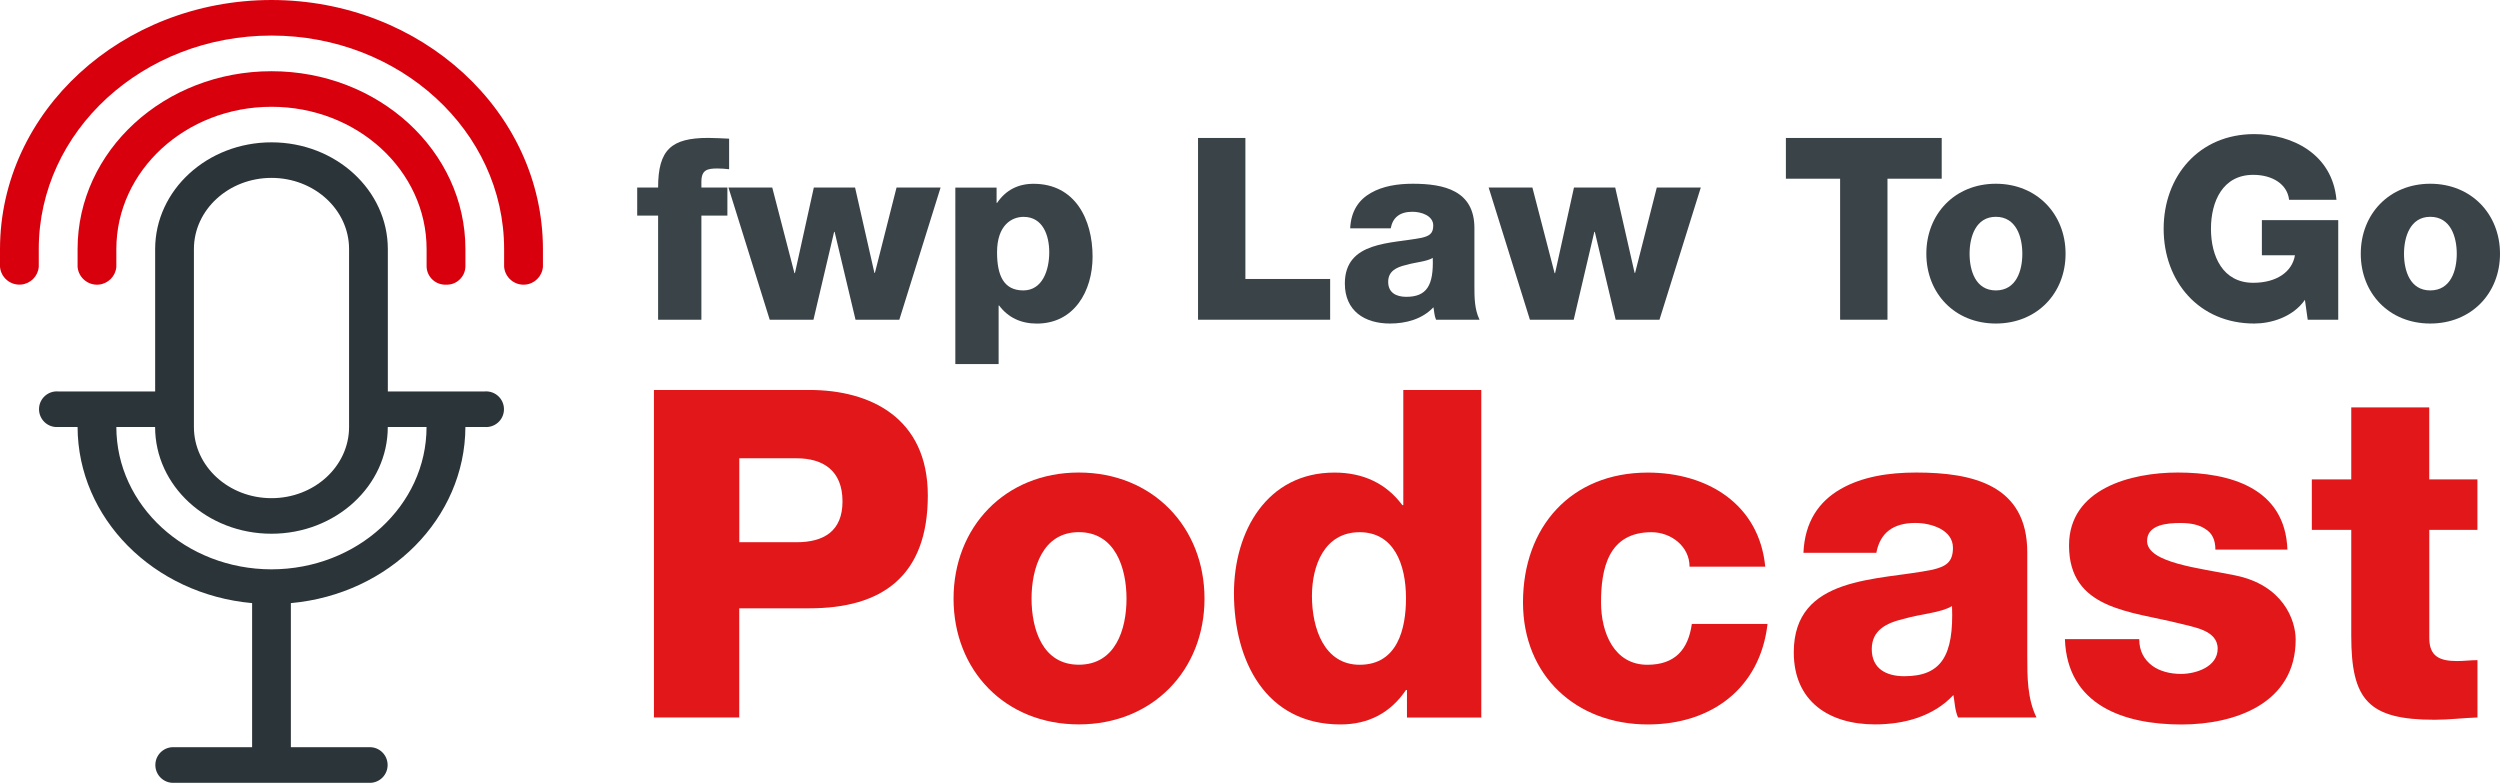
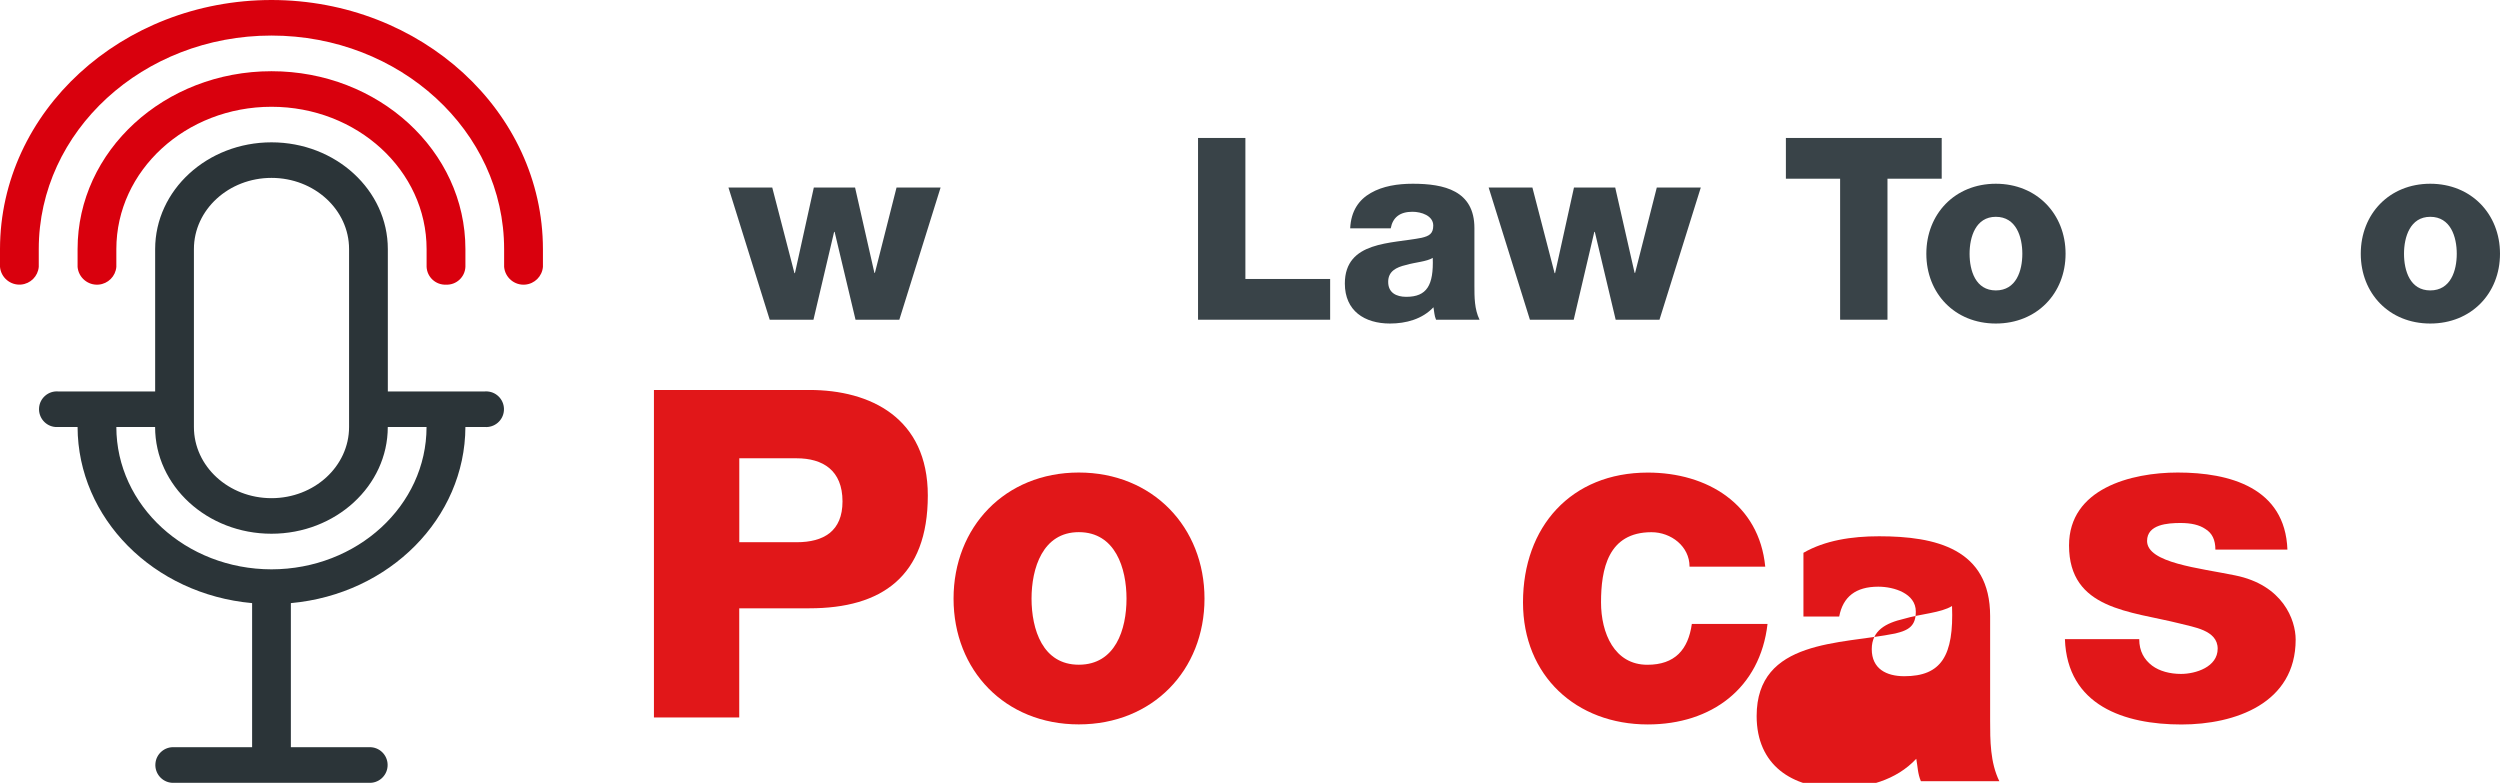
<svg xmlns="http://www.w3.org/2000/svg" version="1.1" id="Ebene_1" x="0px" y="0px" viewBox="0 0 49.145 15.39" enable-background="new 0 0 49.145 15.39" xml:space="preserve">
  <g id="Gruppe_512" transform="translate(-208.391 -3369.583)">
    <g id="Gruppe_474" transform="translate(-4)">
      <g id="Pfad_294">
        <path fill="#2B3438" d="M217.728,3380.775c-1.684-0.002-3.048-1.254-3.05-2.798h0.762c0,1.159,1.024,2.098,2.287,2.098     s2.287-0.94,2.287-2.098h0.762C220.776,3379.521,219.412,3380.773,217.728,3380.775z M216.203,3374.479     c0-0.772,0.683-1.399,1.525-1.399c0.842,0,1.525,0.626,1.525,1.399v3.498c0,0.772-0.683,1.399-1.525,1.399     s-1.525-0.626-1.525-1.399V3374.479z M221.921,3377.278h-1.906v-2.798c0-1.159-1.024-2.099-2.287-2.099     c-1.263,0-2.287,0.94-2.287,2.099v2.798h-1.906c-0.193-0.015-0.362,0.13-0.376,0.323s0.13,0.362,0.323,0.376     c0.018,0.001,0.035,0.001,0.053,0h0.381c0.006,1.791,1.488,3.287,3.431,3.462v2.833h-1.525c-0.193-0.015-0.362,0.13-0.376,0.323     c-0.015,0.193,0.13,0.362,0.323,0.376c0.018,0.001,0.035,0.001,0.053,0h3.812c0.193,0.015,0.362-0.13,0.376-0.323     c0.015-0.193-0.13-0.362-0.323-0.376c-0.018-0.001-0.035-0.001-0.053,0h-1.525v-2.833c1.942-0.176,3.424-1.672,3.431-3.462h0.381     c0.193,0.015,0.362-0.13,0.376-0.323c0.015-0.193-0.13-0.362-0.323-0.376C221.957,3377.276,221.939,3377.276,221.921,3377.278     L221.921,3377.278z" />
      </g>
      <g id="Pfad_295">
        <path fill="#D9000D" d="M217.728,3369.583c-2.946,0.003-5.333,2.194-5.337,4.896v0.35c0.018,0.21,0.204,0.366,0.414,0.348     c0.185-0.016,0.332-0.163,0.348-0.348v-0.35c0-2.318,2.048-4.197,4.574-4.197c2.526,0,4.574,1.879,4.574,4.197v0.35     c0.018,0.21,0.203,0.367,0.414,0.349c0.186-0.016,0.333-0.163,0.349-0.349v-0.35     C223.061,3371.777,220.674,3369.586,217.728,3369.583L217.728,3369.583z" />
      </g>
      <g id="Pfad_296">
        <path fill="#D9000D" d="M221.159,3375.179c0.202,0.008,0.372-0.148,0.381-0.35v-0.349c0-1.931-1.707-3.497-3.812-3.497     s-3.812,1.565-3.812,3.497v0.35c0.018,0.21,0.204,0.366,0.414,0.348c0.185-0.016,0.332-0.163,0.348-0.348v-0.35     c0-1.545,1.366-2.798,3.05-2.798s3.049,1.253,3.049,2.798v0.35C220.787,3375.031,220.957,3375.187,221.159,3375.179z" />
      </g>
    </g>
    <g enable-background="new    ">
-       <path fill="#394348" d="M221.328,3373.821h-0.411v-0.551h0.411c0-0.746,0.26-0.976,0.986-0.976c0.135,0,0.275,0.01,0.41,0.015    v0.601c-0.08-0.01-0.155-0.015-0.23-0.015c-0.195,0-0.315,0.025-0.315,0.26v0.115h0.511v0.551h-0.511v2.047h-0.851V3373.821z" />
      <path fill="#394348" d="M226.07,3375.868h-0.861l-0.411-1.727h-0.01l-0.406,1.727h-0.86l-0.811-2.598h0.861l0.436,1.682h0.01    l0.371-1.682h0.811l0.38,1.677h0.01l0.425-1.677h0.866L226.07,3375.868z" />
-       <path fill="#394348" d="M227.171,3373.271h0.811v0.3h0.01c0.17-0.25,0.411-0.375,0.716-0.375c0.816,0,1.161,0.696,1.161,1.432    c0,0.676-0.36,1.316-1.096,1.316c-0.315,0-0.565-0.12-0.741-0.355h-0.01v1.151h-0.851V3373.271z M227.991,3374.542    c0,0.455,0.13,0.75,0.516,0.75c0.375,0,0.51-0.395,0.51-0.75c0-0.331-0.125-0.696-0.505-0.696    C228.287,3373.846,227.991,3374.001,227.991,3374.542z" />
      <path fill="#394348" d="M231.942,3372.295h0.931v2.772h1.666v0.801h-2.597V3372.295z" />
      <path fill="#394348" d="M234.933,3374.071c0.016-0.34,0.17-0.561,0.406-0.695c0.234-0.135,0.525-0.181,0.825-0.181    c0.616,0,1.211,0.135,1.211,0.871v1.136c0,0.22,0,0.46,0.101,0.666h-0.855c-0.035-0.08-0.035-0.16-0.051-0.245    c-0.221,0.235-0.541,0.32-0.855,0.32c-0.501,0-0.887-0.25-0.887-0.786c0-0.841,0.922-0.78,1.512-0.9    c0.146-0.035,0.226-0.08,0.226-0.24c0-0.195-0.235-0.271-0.41-0.271c-0.245,0-0.386,0.11-0.426,0.325H234.933z M236.035,3375.418    c0.405,0,0.54-0.226,0.521-0.766c-0.12,0.075-0.341,0.085-0.526,0.14c-0.194,0.045-0.35,0.125-0.35,0.331    C235.679,3375.338,235.84,3375.418,236.035,3375.418z" />
      <path fill="#394348" d="M241.013,3375.868h-0.861l-0.41-1.727h-0.01l-0.405,1.727h-0.861l-0.811-2.598h0.86l0.436,1.682h0.01    l0.371-1.682h0.811l0.381,1.677h0.01l0.426-1.677h0.865L241.013,3375.868z" />
      <path fill="#394348" d="M246.561,3373.096h-1.066v2.772h-0.931v-2.772h-1.066v-0.801h3.063V3373.096z" />
      <path fill="#394348" d="M247.625,3373.195c0.806,0,1.371,0.596,1.371,1.376s-0.565,1.372-1.371,1.372s-1.366-0.591-1.366-1.372    S246.819,3373.195,247.625,3373.195z M247.625,3375.292c0.4,0,0.521-0.385,0.521-0.721c0-0.33-0.12-0.726-0.521-0.726    c-0.396,0-0.516,0.396-0.516,0.726C247.109,3374.907,247.229,3375.292,247.625,3375.292z" />
-       <path fill="#394348" d="M254.357,3375.868h-0.601l-0.055-0.391c-0.24,0.346-0.676,0.466-0.996,0.466    c-1.086,0-1.781-0.826-1.781-1.862c0-1.036,0.695-1.862,1.781-1.862c0.741,0,1.536,0.39,1.616,1.291h-0.931    c-0.035-0.305-0.325-0.49-0.705-0.49c-0.601,0-0.831,0.525-0.831,1.061s0.23,1.061,0.831,1.061c0.46,0,0.766-0.215,0.82-0.541    h-0.65v-0.691h1.501V3375.868z" />
      <path fill="#394348" d="M256.165,3373.195c0.806,0,1.371,0.596,1.371,1.376s-0.565,1.372-1.371,1.372    c-0.806,0-1.366-0.591-1.366-1.372S255.359,3373.195,256.165,3373.195z M256.165,3375.292c0.4,0,0.521-0.385,0.521-0.721    c0-0.33-0.12-0.726-0.521-0.726c-0.395,0-0.516,0.396-0.516,0.726C255.649,3374.907,255.769,3375.292,256.165,3375.292z" />
    </g>
    <g enable-background="new    ">
      <path fill="#E11719" d="M221.246,3377.249h3.057c1.199,0,2.327,0.55,2.327,2.074c0,1.596-0.911,2.218-2.327,2.218h-1.38v2.146    h-1.677V3377.249z M222.924,3380.242h1.127c0.532,0,0.902-0.216,0.902-0.802c0-0.613-0.388-0.848-0.902-0.848h-1.127V3380.242z" />
      <path fill="#E11719" d="M229.598,3378.872c1.452,0,2.471,1.073,2.471,2.479c0,1.407-1.019,2.472-2.471,2.472    c-1.452,0-2.462-1.064-2.462-2.472C227.136,3379.945,228.146,3378.872,229.598,3378.872z M229.598,3382.65    c0.721,0,0.938-0.694,0.938-1.299c0-0.595-0.217-1.307-0.938-1.307c-0.712,0-0.929,0.712-0.929,1.307    C228.67,3381.956,228.886,3382.65,229.598,3382.65z" />
-       <path fill="#E11719" d="M237.51,3383.688h-1.461v-0.541h-0.019c-0.307,0.451-0.739,0.677-1.29,0.677    c-1.47,0-2.092-1.254-2.092-2.579c0-1.218,0.649-2.372,1.975-2.372c0.568,0,1.02,0.216,1.335,0.64h0.019v-2.264h1.533V3383.688z     M234.181,3381.298c0,0.64,0.243,1.353,0.938,1.353c0.748,0,0.911-0.713,0.911-1.308c0-0.677-0.243-1.298-0.911-1.298    C234.425,3380.045,234.181,3380.703,234.181,3381.298z" />
      <path fill="#E11719" d="M241.604,3380.721c0-0.396-0.36-0.676-0.749-0.676c-0.855,0-0.991,0.73-0.991,1.379    c0,0.604,0.261,1.227,0.911,1.227c0.541,0,0.803-0.297,0.874-0.803h1.488c-0.145,1.263-1.101,1.976-2.354,1.976    c-1.407,0-2.453-0.956-2.453-2.399c0-1.488,0.946-2.552,2.453-2.552c1.172,0,2.19,0.622,2.309,1.849H241.604z" />
-       <path fill="#E11719" d="M243.843,3380.45c0.026-0.613,0.307-1.01,0.73-1.253c0.424-0.244,0.946-0.325,1.487-0.325    c1.109,0,2.183,0.243,2.183,1.569v2.047c0,0.396,0,0.829,0.181,1.199h-1.542c-0.063-0.145-0.063-0.289-0.091-0.441    c-0.396,0.424-0.974,0.577-1.542,0.577c-0.901,0-1.596-0.451-1.596-1.417c0-1.514,1.659-1.406,2.724-1.623    c0.261-0.062,0.405-0.144,0.405-0.432c0-0.353-0.424-0.488-0.739-0.488c-0.442,0-0.694,0.199-0.767,0.587H243.843z     M245.826,3382.876c0.73,0,0.975-0.405,0.938-1.38c-0.217,0.135-0.613,0.153-0.947,0.252c-0.352,0.082-0.631,0.227-0.631,0.596    C245.186,3382.731,245.474,3382.876,245.826,3382.876z" />
+       <path fill="#E11719" d="M243.843,3380.45c0.424-0.244,0.946-0.325,1.487-0.325    c1.109,0,2.183,0.243,2.183,1.569v2.047c0,0.396,0,0.829,0.181,1.199h-1.542c-0.063-0.145-0.063-0.289-0.091-0.441    c-0.396,0.424-0.974,0.577-1.542,0.577c-0.901,0-1.596-0.451-1.596-1.417c0-1.514,1.659-1.406,2.724-1.623    c0.261-0.062,0.405-0.144,0.405-0.432c0-0.353-0.424-0.488-0.739-0.488c-0.442,0-0.694,0.199-0.767,0.587H243.843z     M245.826,3382.876c0.73,0,0.975-0.405,0.938-1.38c-0.217,0.135-0.613,0.153-0.947,0.252c-0.352,0.082-0.631,0.227-0.631,0.596    C245.186,3382.731,245.474,3382.876,245.826,3382.876z" />
      <path fill="#E11719" d="M250.444,3382.146c0,0.243,0.1,0.405,0.253,0.522c0.145,0.109,0.352,0.163,0.568,0.163    c0.288,0,0.721-0.136,0.721-0.496c0-0.37-0.486-0.424-0.748-0.496c-0.965-0.243-2.174-0.271-2.174-1.533    c0-1.118,1.218-1.434,2.138-1.434c1.019,0,2.11,0.297,2.155,1.515h-1.416c0-0.189-0.062-0.324-0.198-0.406    c-0.117-0.08-0.279-0.117-0.487-0.117c-0.252,0-0.658,0.027-0.658,0.353c0,0.433,1.028,0.532,1.731,0.677    c0.938,0.189,1.19,0.874,1.19,1.262c0,1.254-1.19,1.669-2.245,1.669c-1.118,0-2.245-0.37-2.291-1.678H250.444z" />
-       <path fill="#E11719" d="M257.093,3379.999h-0.947v2.128c0,0.37,0.217,0.451,0.55,0.451c0.136,0,0.262-0.018,0.397-0.018v1.127    c-0.28,0.009-0.56,0.045-0.839,0.045c-1.308,0-1.642-0.388-1.642-1.65v-2.083h-0.775v-0.992h0.775v-1.416h1.533v1.416h0.947    V3379.999z" />
    </g>
  </g>
</svg>